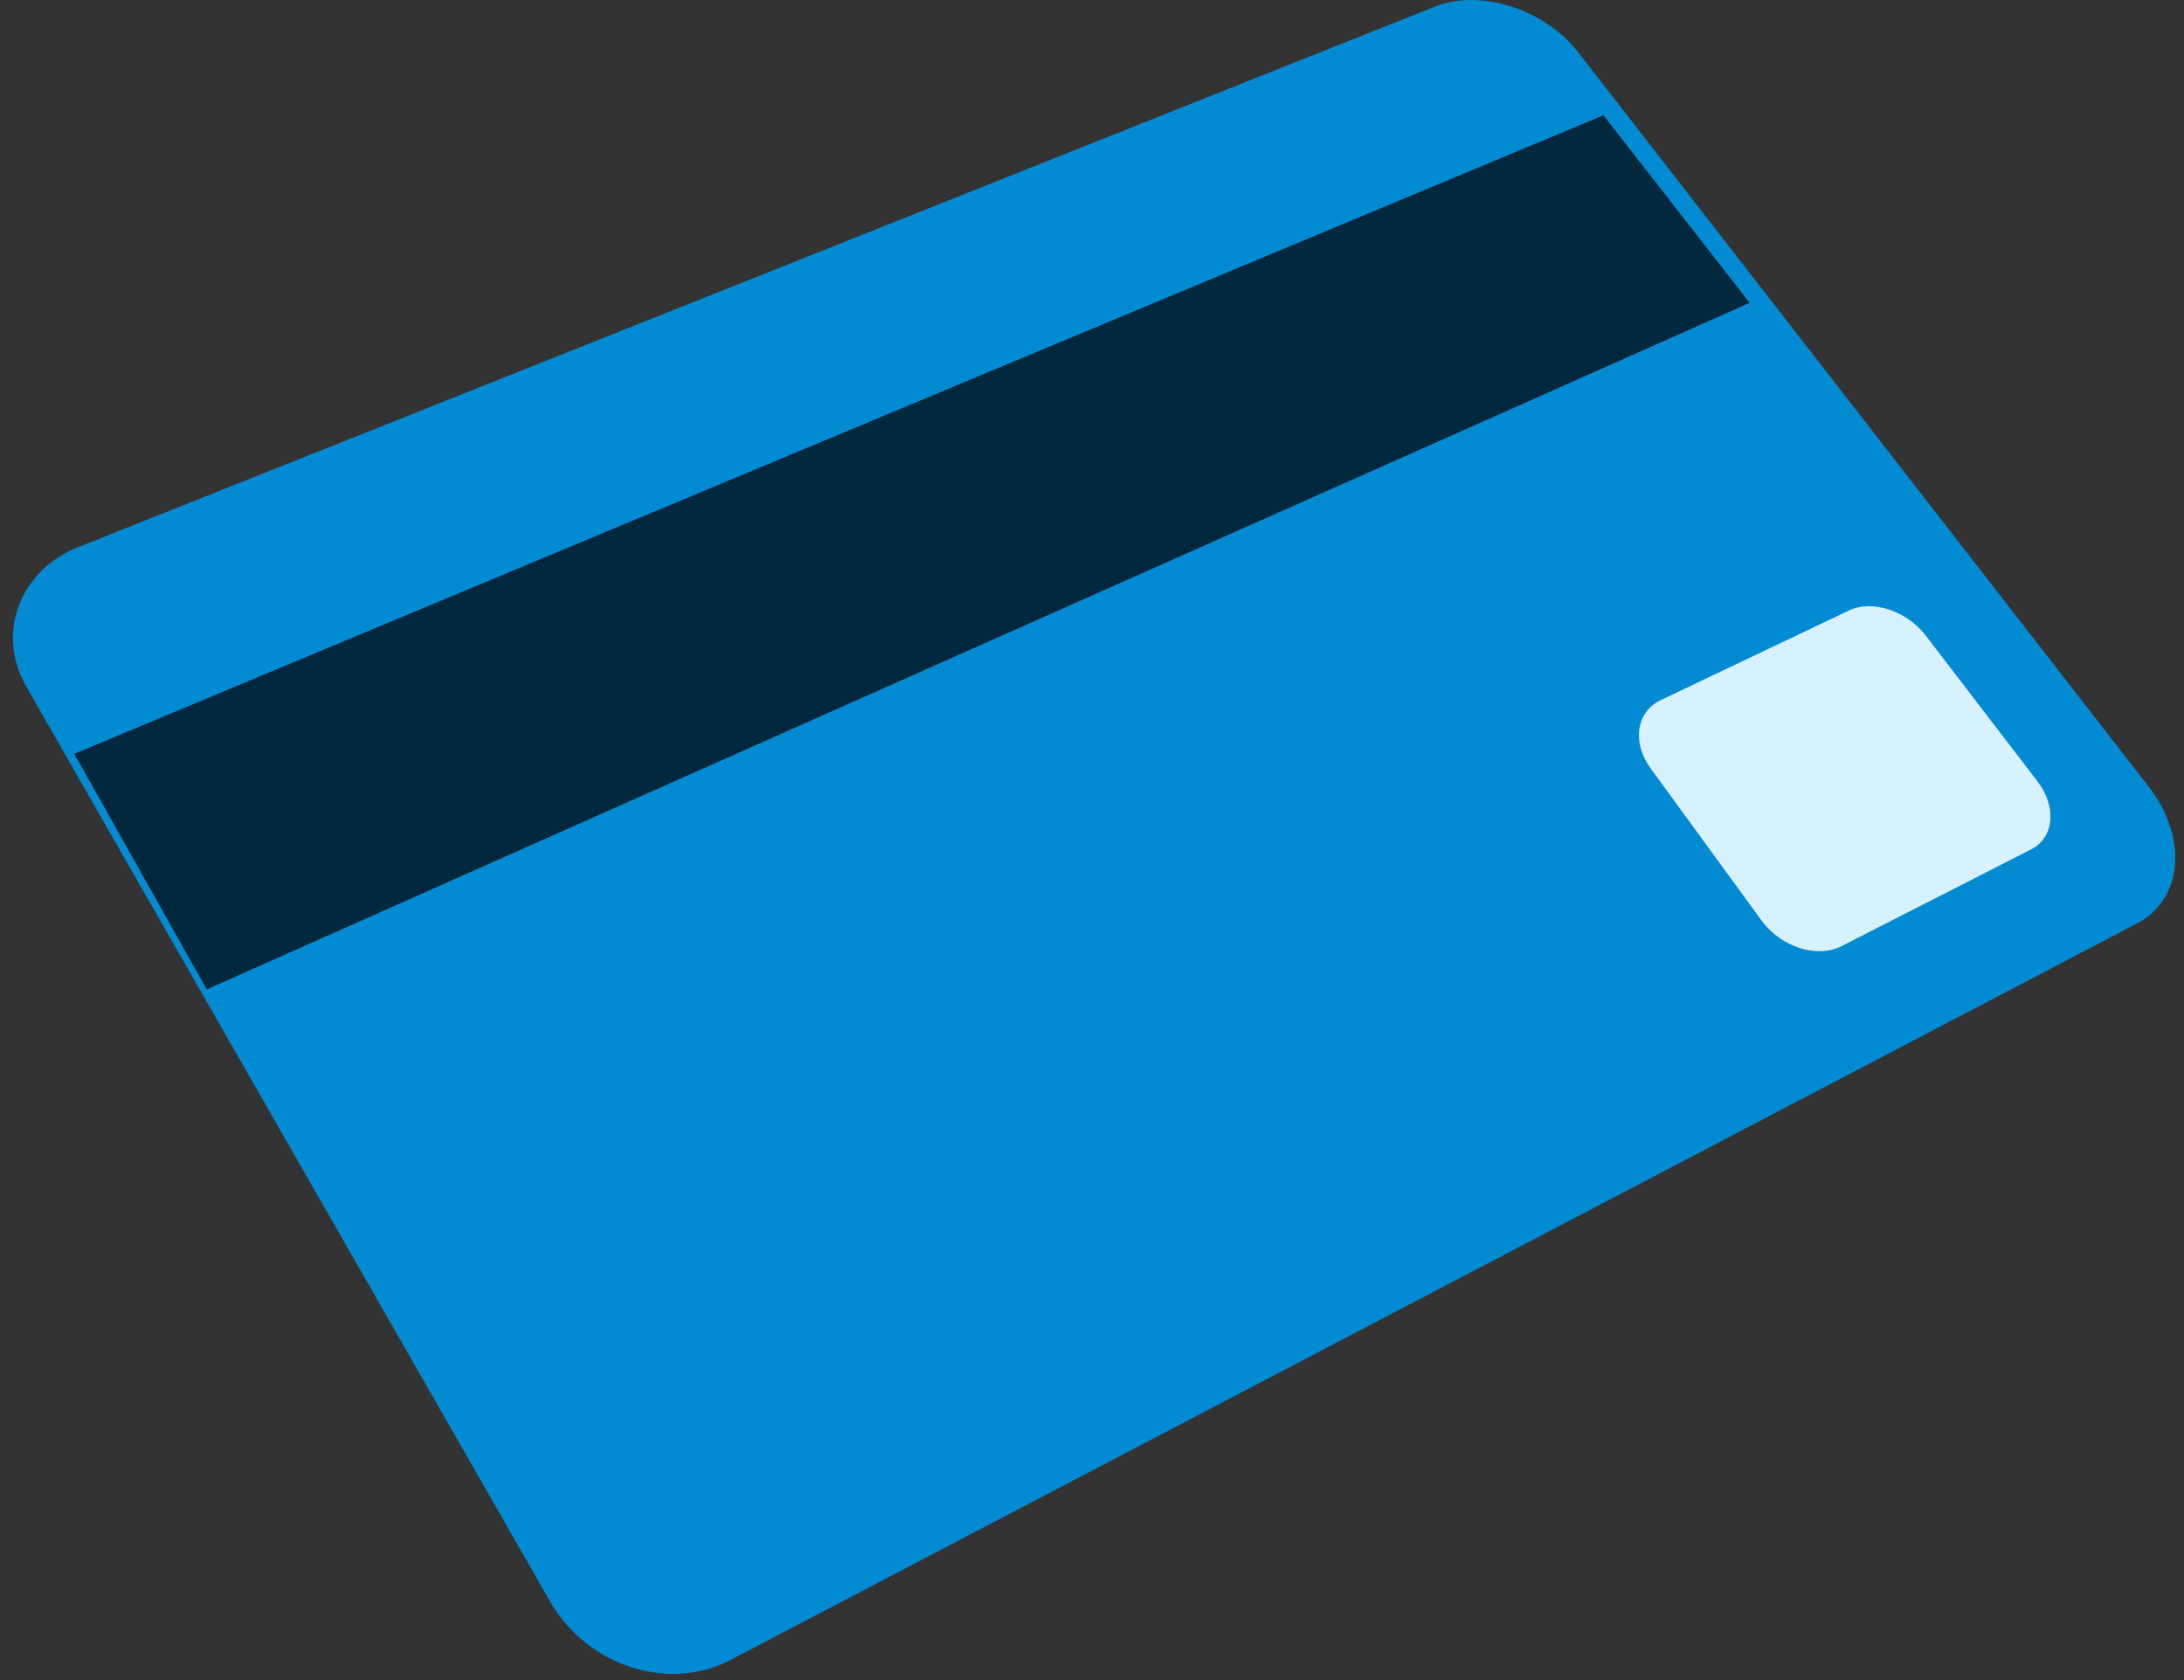
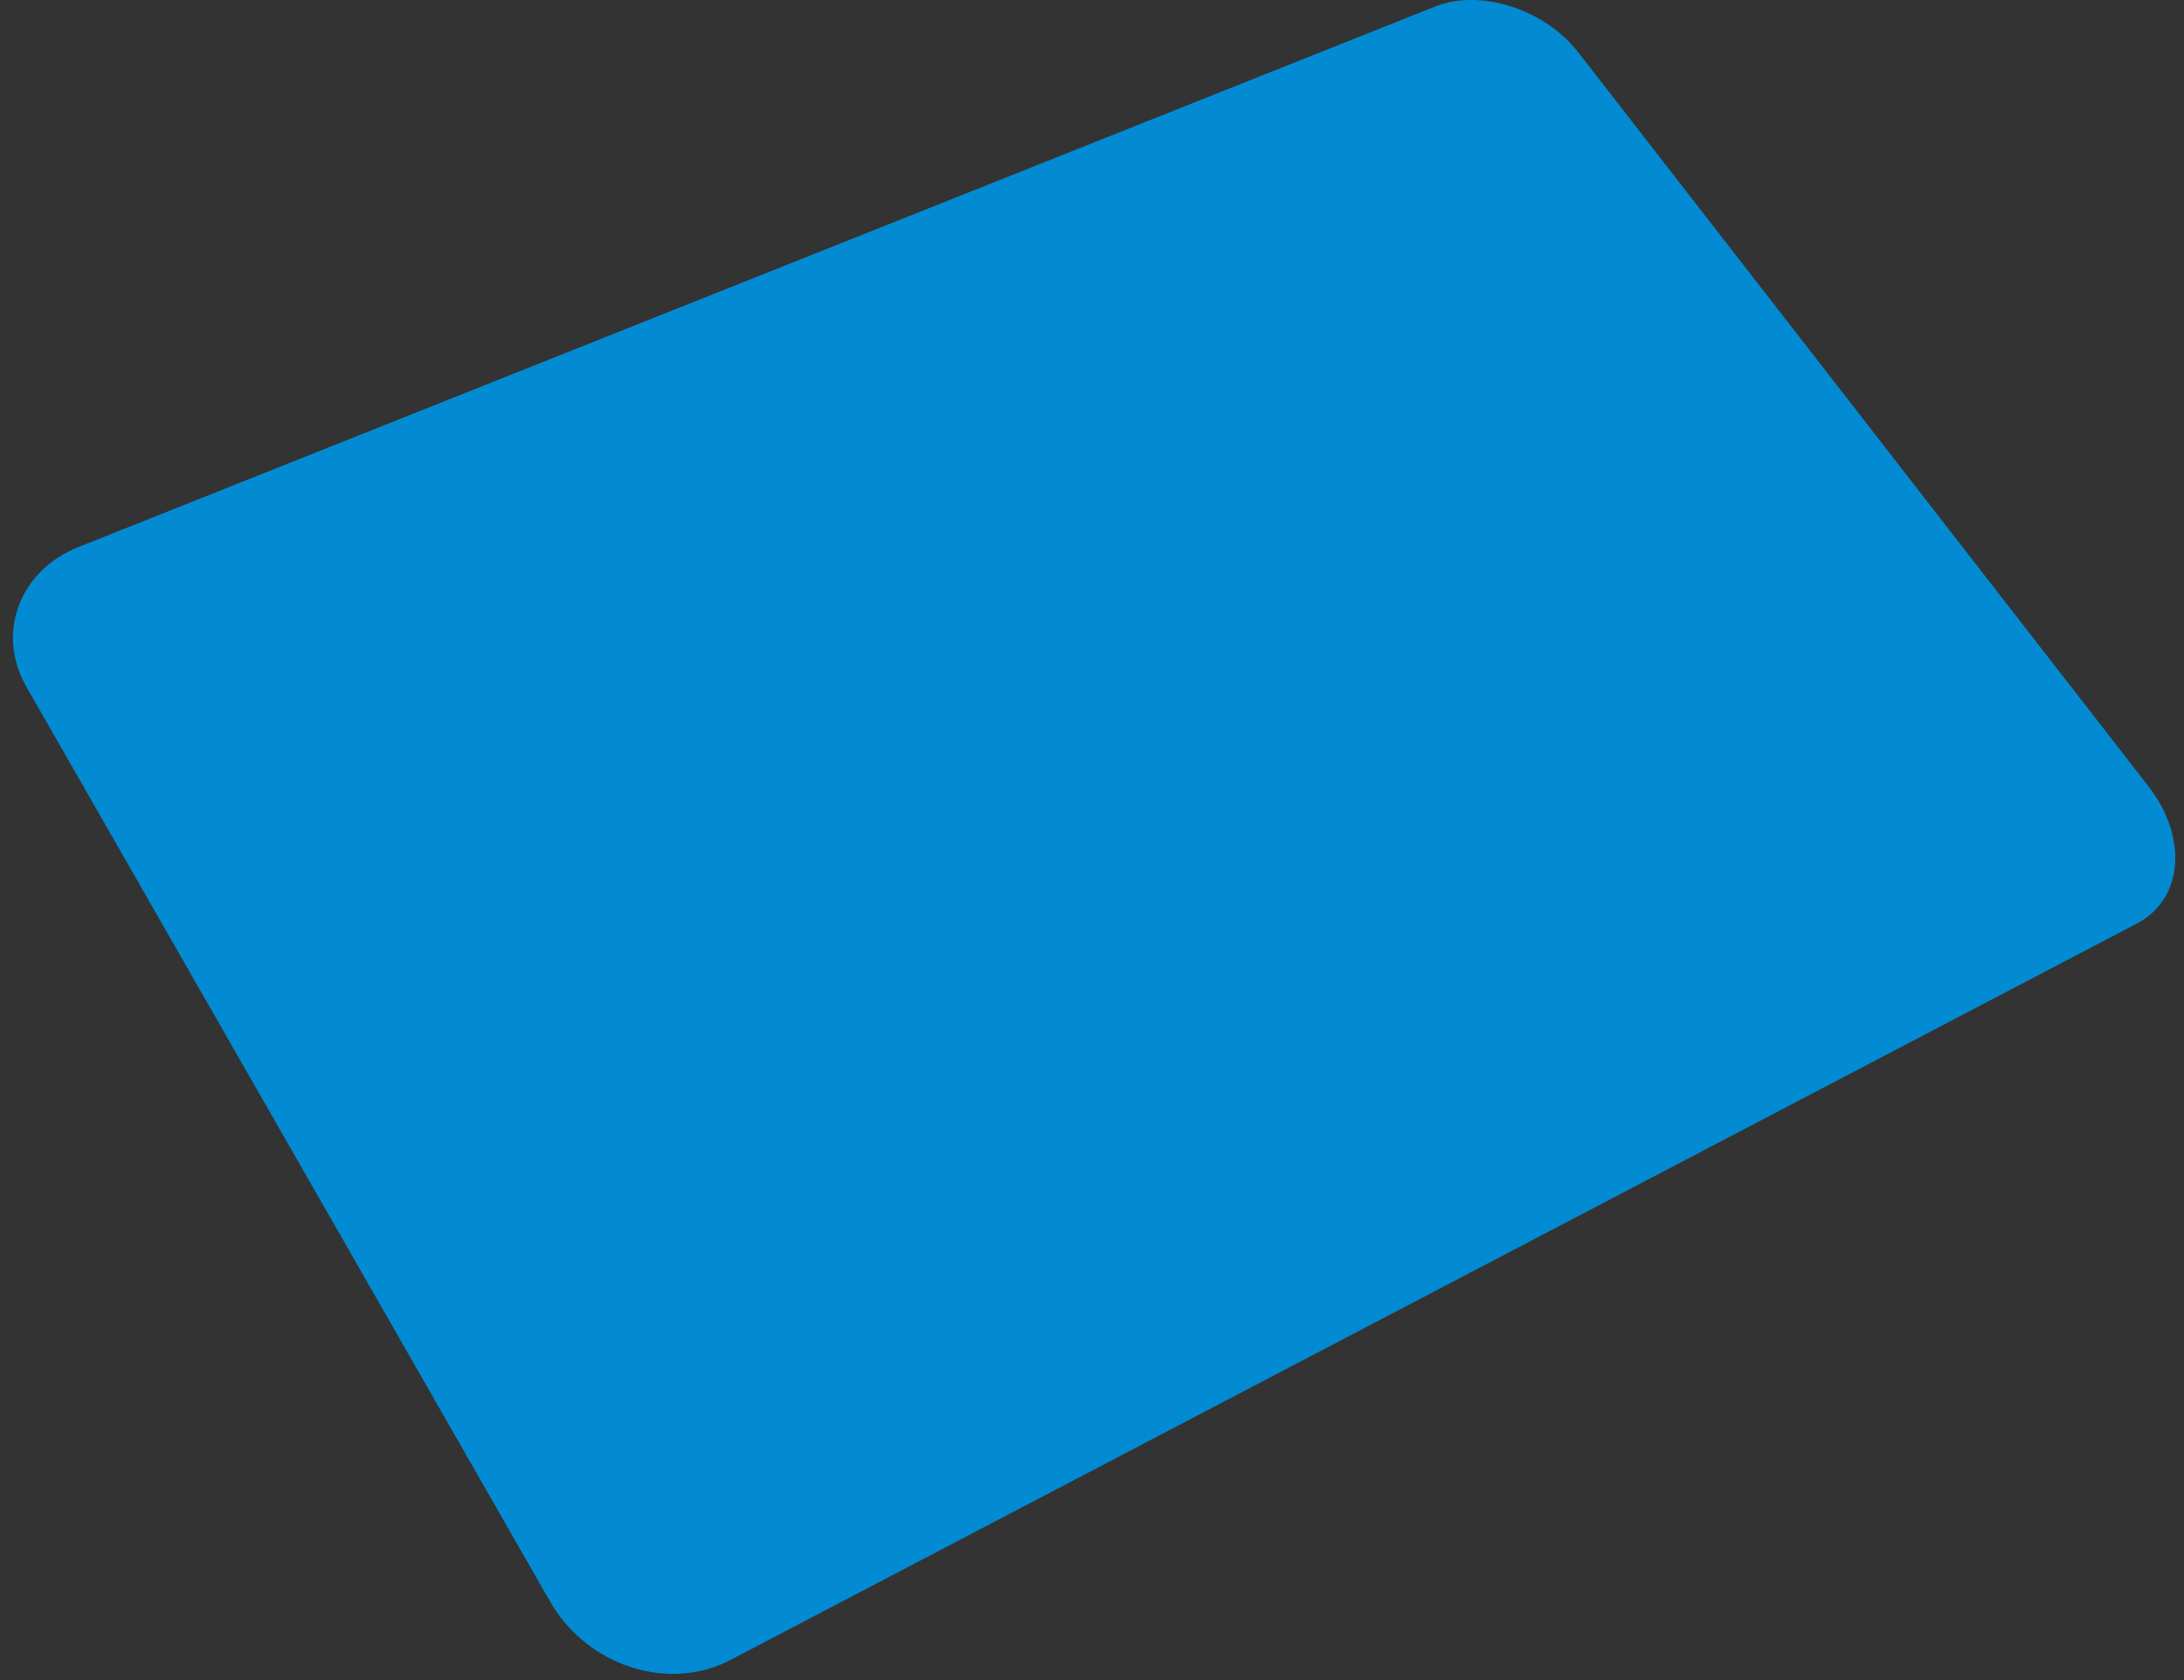
<svg xmlns="http://www.w3.org/2000/svg" width="91" height="70" viewBox="0 0 91 70" fill="none">
  <rect x="0" y="0" width="91" height="70" fill="#333333" stroke="none" />
  <path d="M89.522 32.766C91.172 34.893 90.973 37.468 89.038 38.478L30.414 69.174C27.839 70.511 24.453 69.409 22.916 66.72L1.098 28.611C-0.175 26.385 0.814 23.774 3.254 22.799L59.801 0.27C61.693 -0.477 64.361 0.377 65.769 2.191L89.522 32.766Z" fill="#028BD3" />
-   <path d="M72.904 12.618L8.614 41.224L3.095 31.407L66.81 4.802L72.904 12.618Z" fill="#01283D" />
-   <path d="M84.898 32.559C85.709 33.626 85.595 34.907 84.614 35.398L76.725 39.424C75.707 39.943 74.206 39.459 73.395 38.35L68.764 31.997C67.989 30.923 68.181 29.657 69.191 29.173L77.038 25.438C78.005 24.976 79.428 25.438 80.225 26.463L84.898 32.559Z" fill="#D7F1FF" />
</svg>